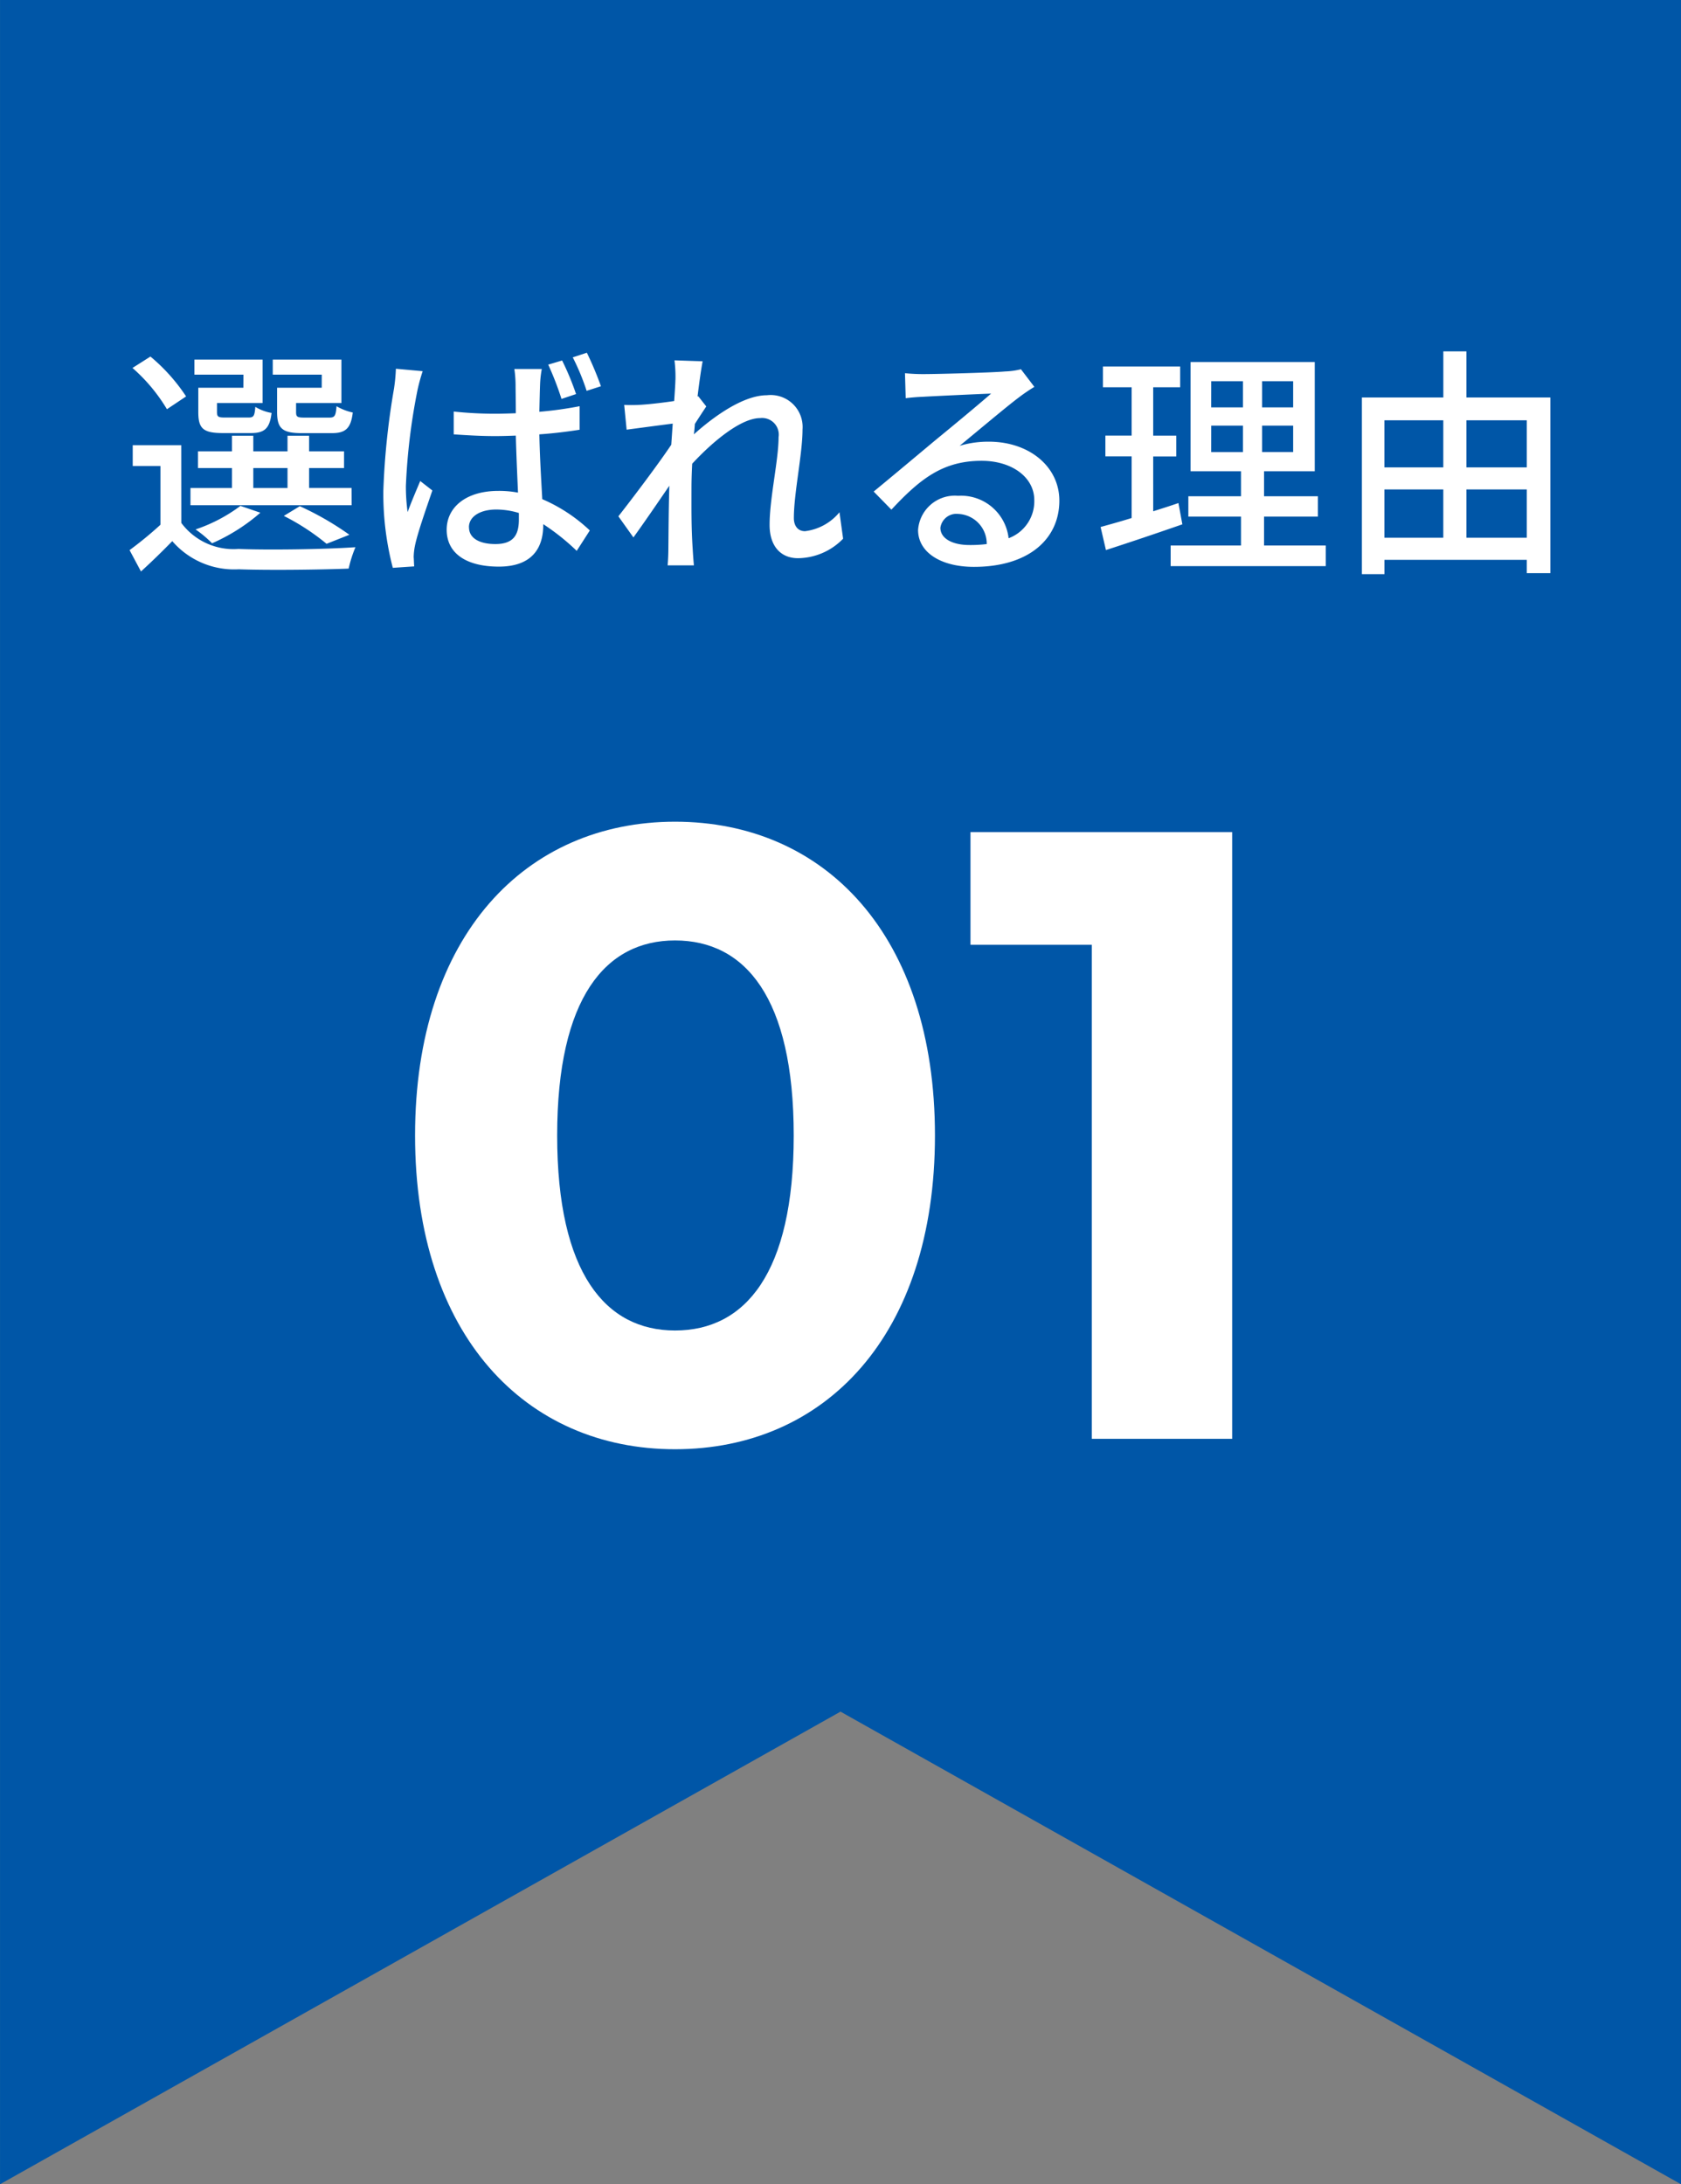
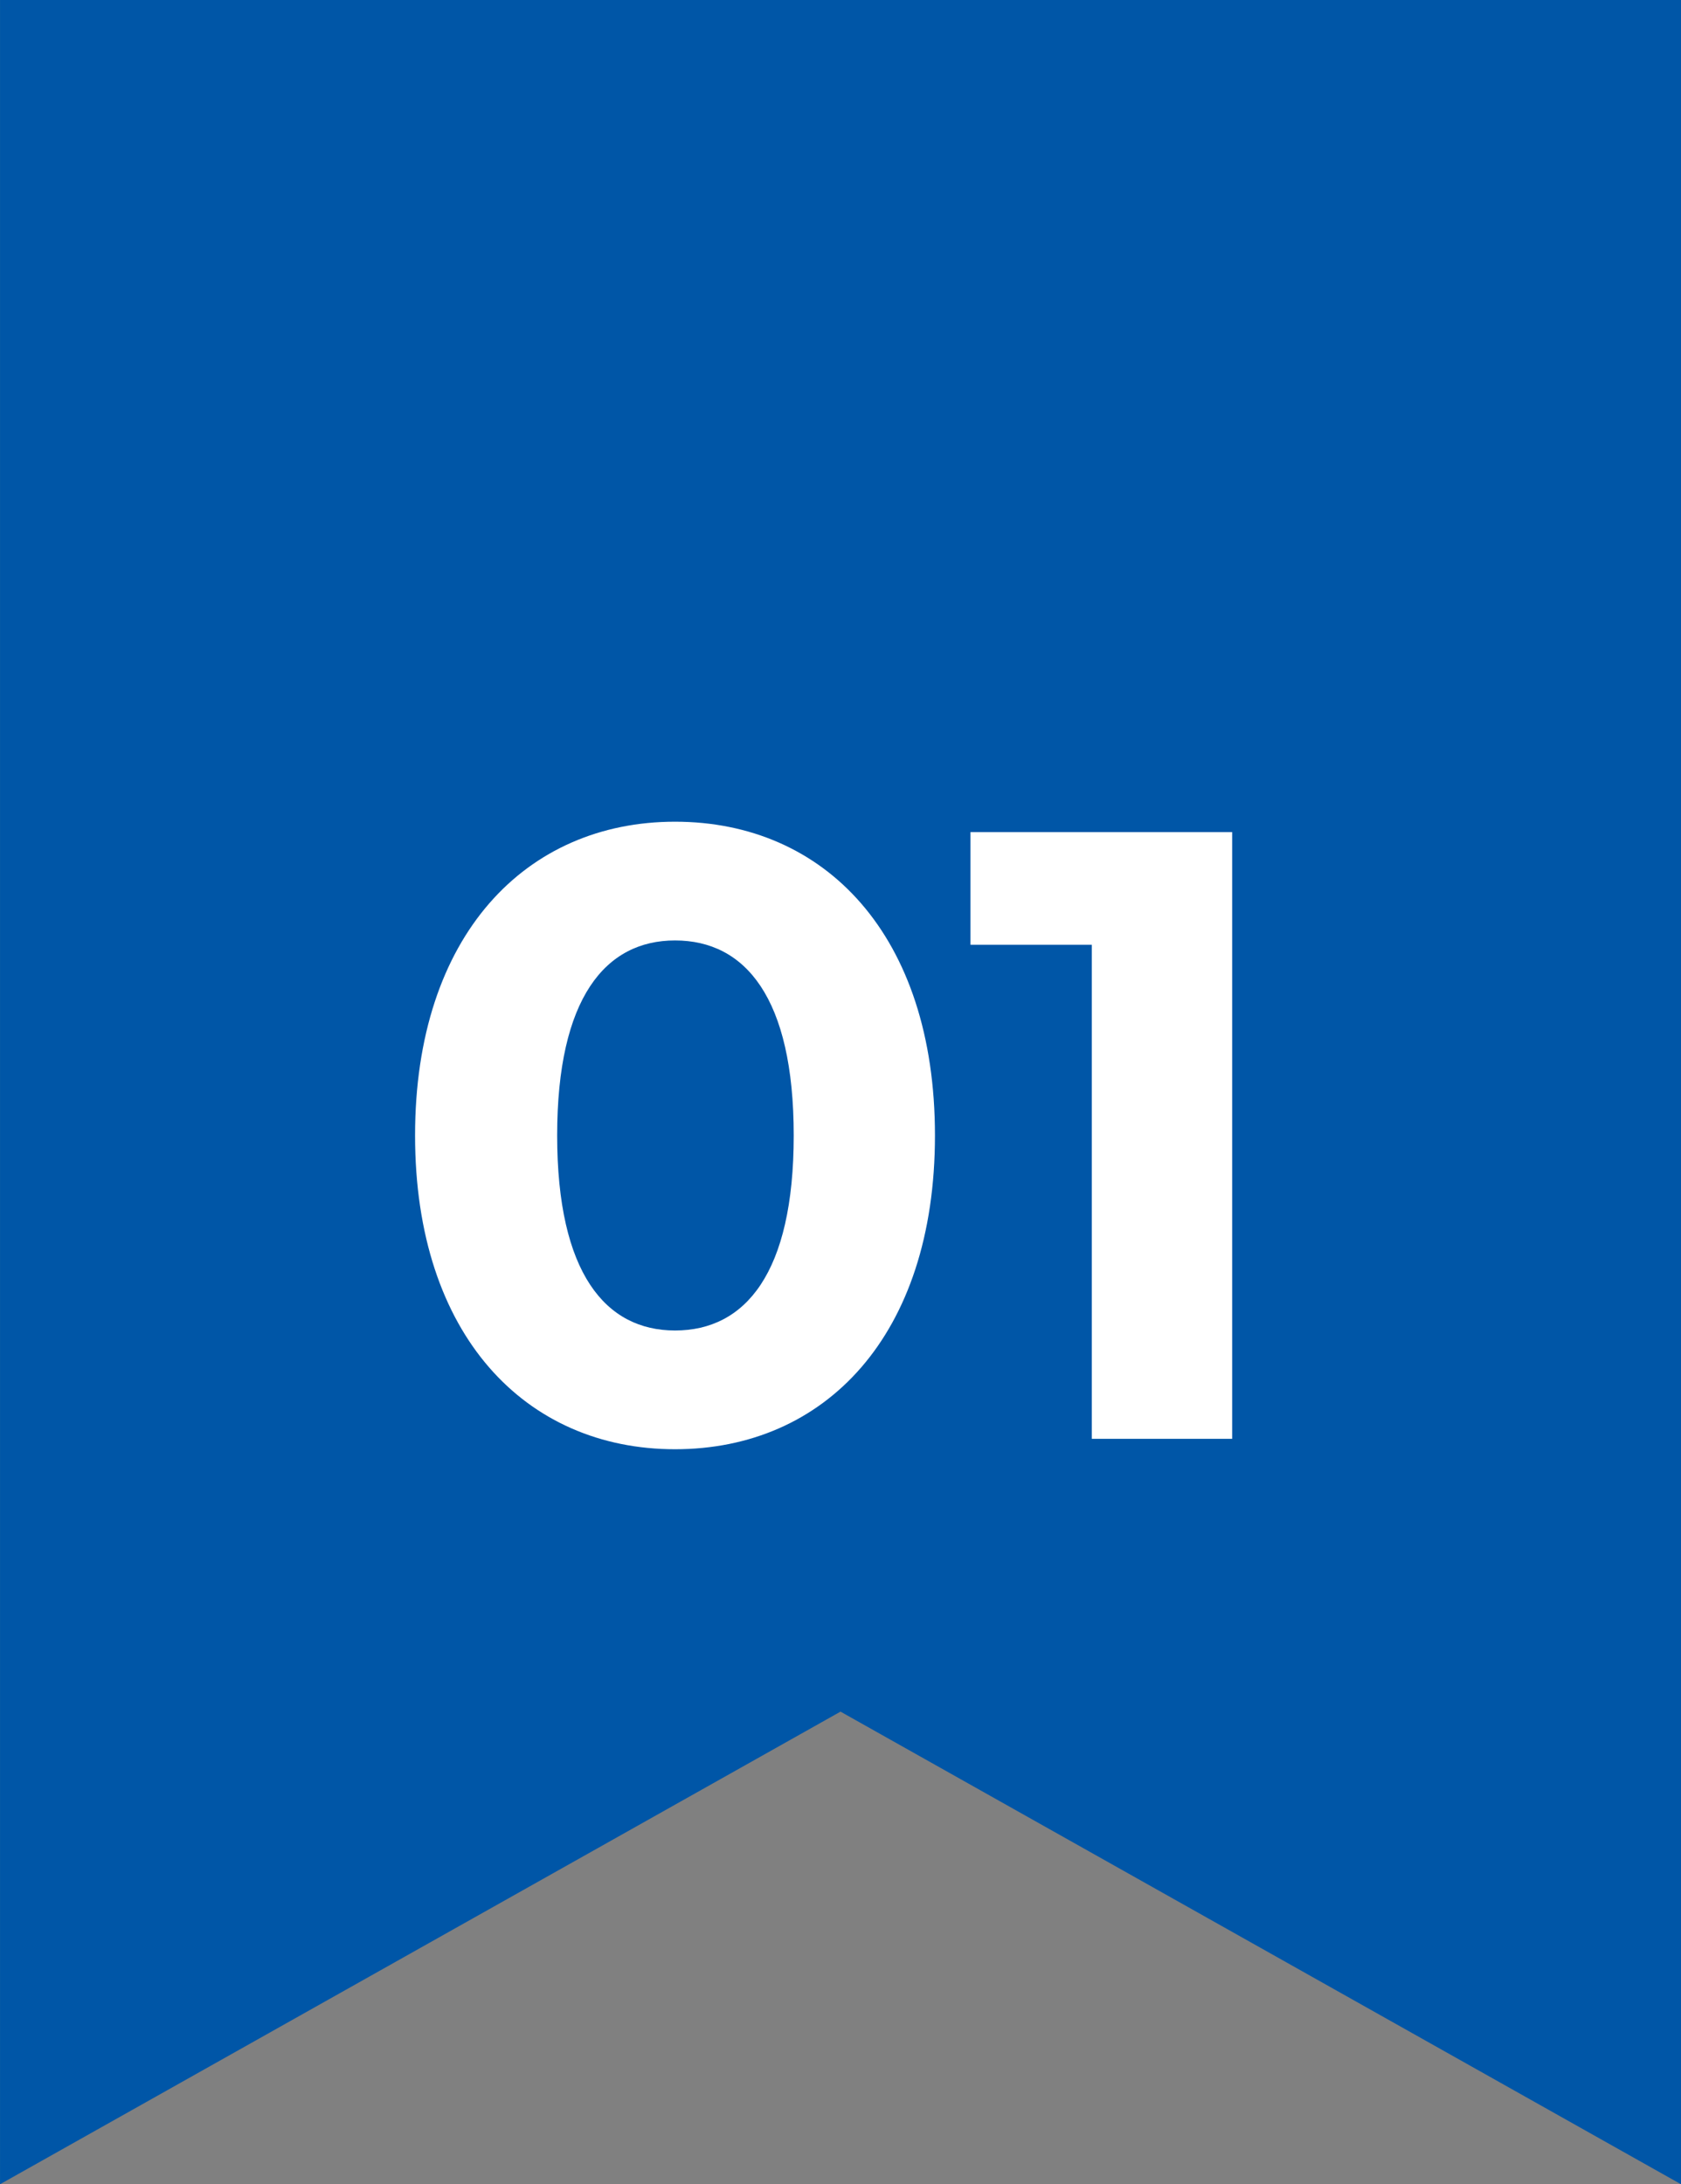
<svg xmlns="http://www.w3.org/2000/svg" width="97.001" height="126.002" viewBox="0 0 97.001 126.002">
  <rect x="0" y="0" width="97.001" height="126.002" fill="#808080" stroke="none" />
  <g id="グループ_5232" data-name="グループ 5232" transform="translate(-152.999 -1123)">
    <path id="パス_5930" data-name="パス 5930" d="M-8432-1144h0l-48.5-27.264L-8529-1144v-126h97v126Z" transform="translate(8682 2393)" fill="#0056a7" />
    <path id="パス_5931" data-name="パス 5931" d="M16.95.6c8.65,0,15-6.55,15-18.1s-6.35-18.1-15-18.1c-8.6,0-15,6.55-15,18.1S8.35.6,16.95.6Zm0-6.85c-4,0-6.8-3.3-6.8-11.25s2.8-11.25,6.8-11.25c4.05,0,6.85,3.3,6.85,11.25S21-6.25,16.95-6.25ZM34-35v6.5h7V0h8.1V-35Z" transform="translate(175 1206)" fill="#fff" />
-     <path id="パス_5932" data-name="パス 5932" d="M-30.436-9.632h-2.576v1.4c0,.966.322,1.218,1.442,1.218h1.708c.784,0,1.106-.252,1.218-1.19a3.121,3.121,0,0,1-.938-.364c-.042.574-.112.658-.42.658h-1.414c-.434,0-.5-.042-.5-.322V-8.75H-29.3v-2.506h-3.962v.868h2.828Zm-4.522,0h-2.6v1.414c0,.952.294,1.2,1.428,1.2h1.6c.784,0,1.092-.252,1.2-1.162a2.669,2.669,0,0,1-.938-.35c-.042.546-.1.616-.406.616h-1.33c-.406,0-.476-.042-.476-.322V-8.75h2.632v-2.506h-3.934v.868h2.828ZM-34.384-5h1.974V-3.85h-1.974Zm5.67,1.148h-2.45V-5h2.016v-.966h-2.016v-.9H-32.41v.9h-1.974v-.9h-1.232v.9h-1.96V-5h1.96V-3.85H-38.01v.994h9.3Zm-.126,2.7A17.118,17.118,0,0,0-31.7-2.8l-.924.56A13.177,13.177,0,0,1-30.156-.63Zm-6.286-1.666a9.184,9.184,0,0,1-2.59,1.358,6.679,6.679,0,0,1,.952.8,10.815,10.815,0,0,0,2.786-1.764Zm-3.136-6.314a10.537,10.537,0,0,0-2.058-2.3l-1.036.658a9.9,9.9,0,0,1,1.988,2.38Zm-.28,2.814h-2.8v1.2h1.6v3.388A21.528,21.528,0,0,1-41.524-.266l.658,1.232c.658-.6,1.246-1.176,1.806-1.75A4.723,4.723,0,0,0-35.224.84C-33.572.9-30.534.868-28.882.8A7.073,7.073,0,0,1-28.49-.434c-1.792.126-5.124.168-6.748.1a3.754,3.754,0,0,1-3.3-1.5Zm16.6,4.732c0-.616.644-1.022,1.582-1.022a4.512,4.512,0,0,1,1.3.2v.378c0,.9-.322,1.414-1.358,1.414C-21.308-.616-21.938-.938-21.938-1.582Zm4.2-9.128H-19.32a6.786,6.786,0,0,1,.07.9c0,.35.014.952.014,1.652-.392.014-.8.028-1.19.028A22.459,22.459,0,0,1-22.82-8.26v1.316c.826.056,1.582.1,2.394.1.392,0,.8-.014,1.19-.028.028,1.092.084,2.31.126,3.29a5.8,5.8,0,0,0-1.134-.1c-1.876,0-2.982.952-2.982,2.24,0,1.344,1.106,2.128,3.01,2.128,1.946,0,2.562-1.106,2.562-2.394v-.056a13.091,13.091,0,0,1,1.932,1.54l.756-1.176A9.338,9.338,0,0,0-17.71-3.206c-.056-1.064-.14-2.338-.168-3.738.812-.056,1.6-.154,2.324-.266V-8.568a21.654,21.654,0,0,1-2.324.322c.014-.644.028-1.246.042-1.6A6.1,6.1,0,0,1-17.738-10.71Zm-6.874.126-1.54-.14a10.216,10.216,0,0,1-.112,1.162A42.957,42.957,0,0,0-26.88-3.7,16.88,16.88,0,0,0-26.334.756L-25.1.672C-25.116.49-25.116.28-25.13.14A3.614,3.614,0,0,1-25.06-.5c.14-.714.644-2.142,1.008-3.206l-.7-.546c-.224.532-.518,1.218-.728,1.792a10.909,10.909,0,0,1-.1-1.5,35.349,35.349,0,0,1,.672-5.544A10.278,10.278,0,0,1-24.612-10.584Zm8.05-.616-.8.238A17.455,17.455,0,0,1-16.6-8.988l.84-.28A15.566,15.566,0,0,0-16.562-11.2Zm1.428-.448-.812.266a13.293,13.293,0,0,1,.8,1.932l.826-.266A19.435,19.435,0,0,0-15.134-11.648Zm5.11,1.568c0,.154-.028.616-.07,1.218-.672.1-1.4.182-1.834.21a8.9,8.9,0,0,1-1.05.014l.14,1.428c.84-.112,2-.266,2.66-.35l-.084,1.218c-.756,1.134-2.282,3.15-3.052,4.13l.868,1.218c.588-.812,1.414-2.016,2.072-2.982-.042,1.554-.042,2.352-.056,3.668,0,.224-.014.63-.042.924H-8.96c-.028-.294-.056-.7-.07-.952C-9.114-1.61-9.1-2.6-9.1-3.822c0-.434.014-.924.042-1.428C-7.84-6.566-6.23-7.882-5.138-7.882A.961.961,0,0,1-4.074-6.776c0,1.316-.518,3.514-.518,5.054C-4.592-.476-3.934.2-2.954.2A3.678,3.678,0,0,0-.35-.924L-.56-2.45A3.048,3.048,0,0,1-2.548-1.358c-.434,0-.644-.336-.644-.756,0-1.442.5-3.7.5-5.11A1.842,1.842,0,0,0-4.746-9.2c-1.386,0-3.108,1.26-4.214,2.254.028-.21.042-.406.056-.6.224-.35.49-.756.658-1.008l-.462-.588-.042.014c.112-.924.224-1.666.294-2.03l-1.624-.056A7.788,7.788,0,0,1-10.024-10.08ZM5.264-1.554a.931.931,0,0,1,1.022-.8A1.72,1.72,0,0,1,7.938-.616a7.46,7.46,0,0,1-.994.056C5.95-.56,5.264-.938,5.264-1.554ZM3.22-10.472,3.262-9.03c.322-.042.686-.07,1.036-.084.728-.042,3.15-.154,3.892-.182-.7.616-2.324,1.96-3.108,2.6-.826.686-2.576,2.156-3.668,3.052L2.436-2.6C4.088-4.368,5.4-5.418,7.644-5.418c1.75,0,3.038.952,3.038,2.268A2.274,2.274,0,0,1,9.2-.952,2.763,2.763,0,0,0,6.286-3.4a2.128,2.128,0,0,0-2.31,1.974C3.976-.154,5.264.7,7.2.7c3.15,0,4.928-1.6,4.928-3.822,0-1.96-1.736-3.4-4.074-3.4a5.8,5.8,0,0,0-1.68.238c.994-.812,2.716-2.268,3.43-2.8.294-.224.588-.42.882-.6L9.912-10.7a4.174,4.174,0,0,1-.9.126c-.756.07-3.948.154-4.676.154A10.169,10.169,0,0,1,3.22-10.472ZM19-2.982c-.476.168-.98.322-1.456.476V-5.67h1.33v-1.2h-1.33V-9.66H19.1v-1.2H14.644v1.2H16.3v2.786H14.784v1.2H16.3v3.556c-.672.21-1.288.378-1.792.518l.308,1.33c1.26-.406,2.884-.952,4.41-1.484Zm1.89-4.466h1.834v1.526H20.888Zm0-2.562h1.834V-8.5H20.888ZM25.62-8.5H23.828V-10.01H25.62Zm0,2.576H23.828V-7.448H25.62ZM23.94-.532V-2.2h3.108V-3.374H23.94V-4.816h2.926v-6.3H19.7v6.3H22.61v1.442H19.572V-2.2H22.61V-.532H18.55V.658H27.5V-.532ZM35.616-.98V-3.766H39.1V-.98ZM30.884-3.766h3.4V-.98h-3.4Zm3.4-3.99V-5.04h-3.4V-7.756Zm4.816,0V-5.04H35.616V-7.756ZM35.616-9.072v-2.66h-1.33v2.66h-4.7V1.12h1.3V.294H39.1v.77H40.46V-9.072Z" transform="translate(202 1155)" fill="#fff" />
  </g>
</svg>